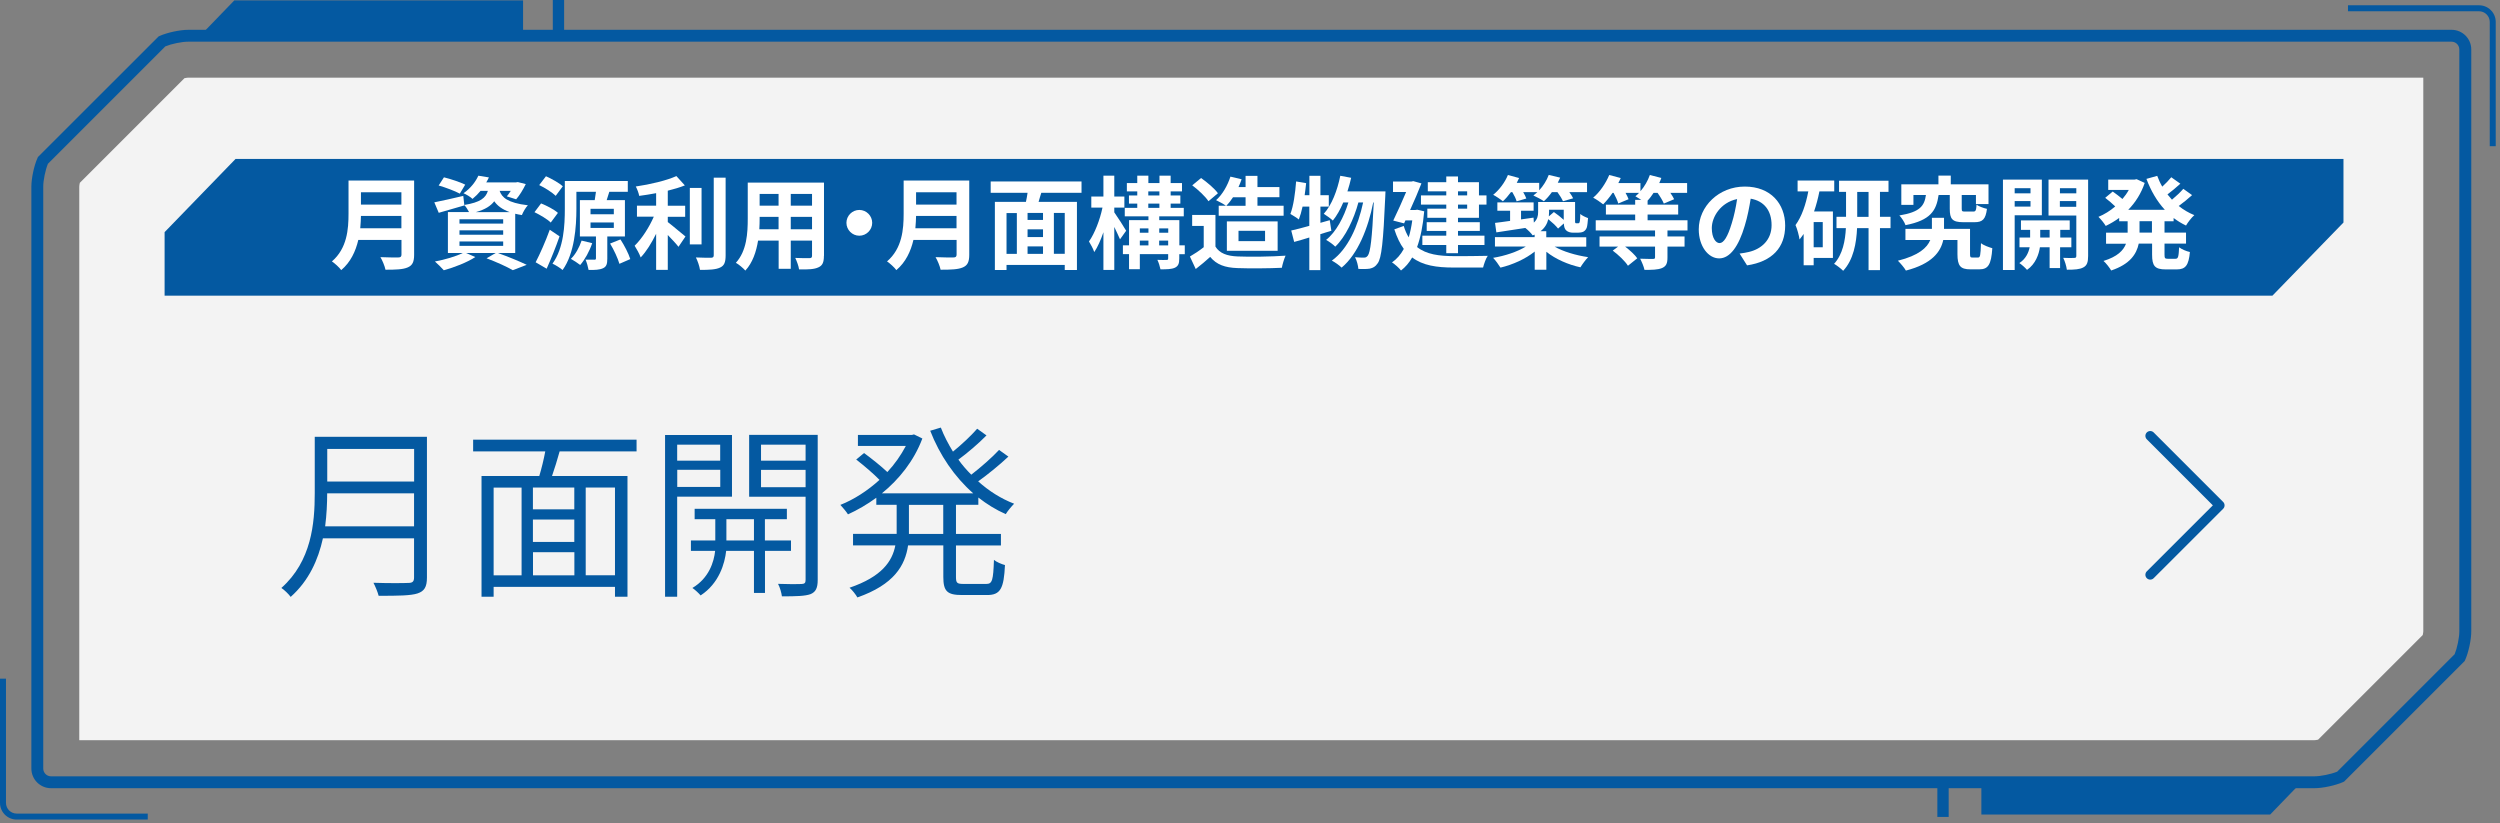
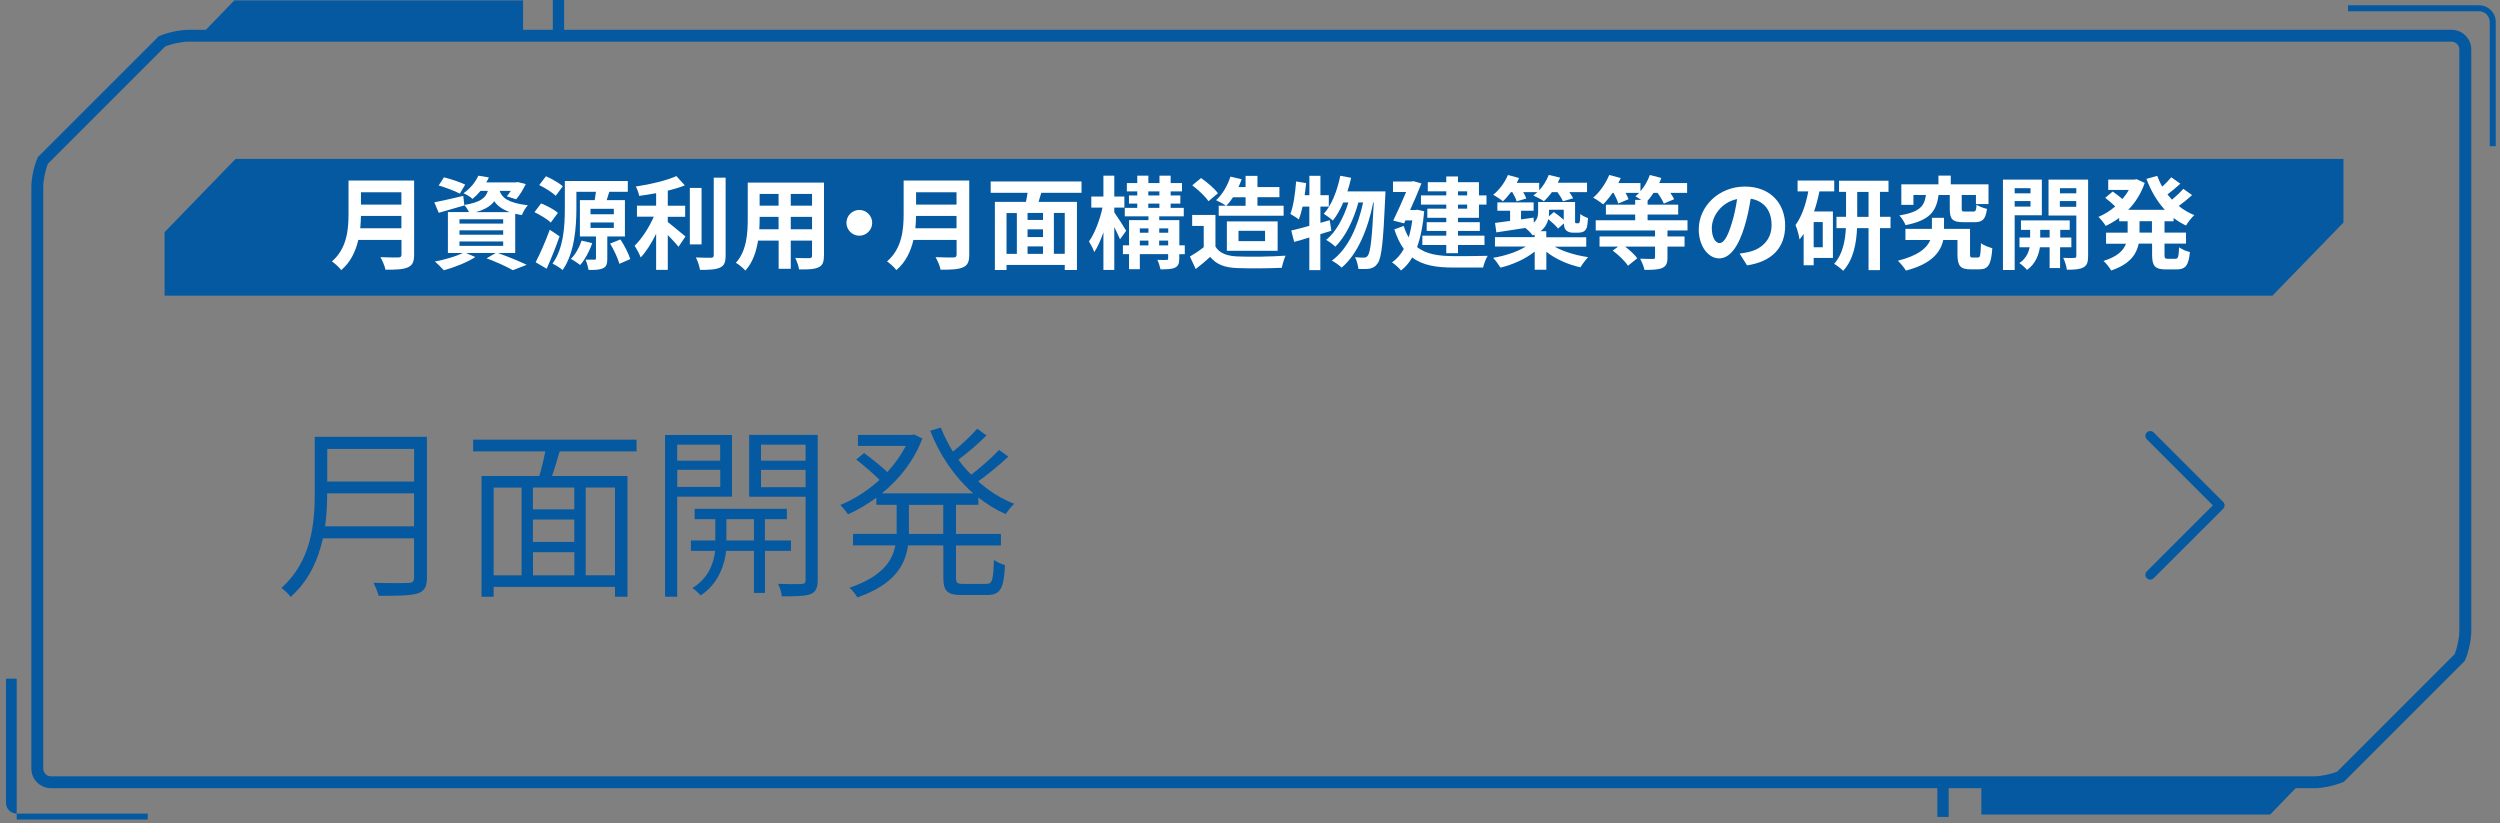
<svg xmlns="http://www.w3.org/2000/svg" width="322" height="106" viewBox="0 0 322 106" fill="none">
  <rect x="0" y="0" width="322" height="106" fill="#808080" stroke="none" />
  <g clip-path="url(#clip0_2135_194)">
    <path d="M298.09 101.52H6.57C5.17 101.52 4.04 100.38 4.04 98.99V24.04C4.04 22.96 4.39 21.33 4.83 20.35L4.89 20.22L4.99 20.12L20.43 4.69L20.56 4.63C21.55 4.19 23.17 3.84 24.25 3.84H315.77C317.17 3.84 318.3 4.98 318.3 6.37V81.32C318.3 82.4 317.95 84.03 317.51 85.01L317.45 85.14L301.92 100.67L301.79 100.73C300.8 101.17 299.18 101.52 298.1 101.52H298.09ZM6.17 21.1C5.84 21.91 5.57 23.22 5.57 24.04V98.99C5.57 99.54 6.02 99.99 6.57 99.99H298.09C298.91 99.99 300.22 99.72 301.03 99.39L316.16 84.26C316.49 83.45 316.76 82.14 316.76 81.32V6.37C316.76 5.82 316.31 5.37 315.76 5.37H24.24C23.41 5.37 22.11 5.64 21.3 5.97L6.17 21.1Z" fill="#0459A1" />
    <g opacity="0.9">
-       <path d="M10.21 95.35V24.04C10.21 23.93 10.24 23.75 10.28 23.55L23.76 10.07C23.96 10.03 24.15 10 24.26 10H312.12V81.31C312.12 81.42 312.09 81.6 312.05 81.79L298.57 95.27C298.38 95.31 298.19 95.34 298.07 95.34H10.21V95.35Z" fill="white" />
-     </g>
-     <path d="M19.03 105.56H2.15C0.96 105.56 0 104.6 0 103.41V87.41H0.77V103.41C0.77 104.17 1.39 104.79 2.15 104.79H19.03V105.56Z" fill="#0459A1" />
+       </g>
+     <path d="M19.03 105.56H2.15V87.41H0.77V103.41C0.77 104.17 1.39 104.79 2.15 104.79H19.03V105.56Z" fill="#0459A1" />
    <path d="M321.45 18.83H320.68V2.83C320.68 2.07 320.06 1.45 319.3 1.45H302.42V0.68H319.3C320.49 0.68 321.45 1.64 321.45 2.83V18.83Z" fill="#0459A1" />
    <path d="M67.37 4.25H26.12L30.18 0.05H67.37V4.25Z" fill="#0459A1" />
    <path d="M255.2 100.71H296.46L292.4 104.91H255.2V100.71Z" fill="#0459A1" />
    <path d="M72.66 0H71.2V4.51H72.66V0Z" fill="#0459A1" />
    <path d="M250.99 100.71H249.53V105.22H250.99V100.71Z" fill="#0459A1" />
    <path d="M54.99 74.39C54.99 75.61 54.65 76.14 53.79 76.43C52.9 76.72 51.34 76.74 48.77 76.74C48.65 76.26 48.34 75.52 48.1 75.06C50.12 75.13 52.04 75.11 52.61 75.08C53.14 75.08 53.33 74.89 53.33 74.38V69.34H41.59C40.99 72.08 39.79 74.79 37.44 76.88C37.2 76.54 36.58 75.94 36.24 75.73C40.13 72.27 40.54 67.4 40.54 63.51V56.26H54.99V74.38V74.39ZM53.33 67.79V63.54H42.14C42.14 64.86 42.07 66.3 41.88 67.79H53.33ZM42.15 57.82V62.02H53.34V57.82H42.15Z" fill="#0459A1" />
    <path d="M72.08 58.14C71.79 59.2 71.43 60.35 71.1 61.31H80.82V76.86H79.21V75.59H63.58V76.86H62.02V61.31H69.46C69.75 60.35 70.04 59.17 70.23 58.14H60.94V56.63H81.99V58.14H72.08ZM63.58 74.1H67.18V62.8H63.58V74.1ZM73.97 62.79H68.64V65.6H73.97V62.79ZM73.97 66.92H68.64V69.8H73.97V66.92ZM68.65 74.1H73.98V71.12H68.65V74.1ZM79.21 62.79H75.44V74.09H79.21V62.79Z" fill="#0459A1" />
    <path d="M87.22 63.97V76.86H85.66V56.03H94.28V63.97H87.22ZM87.22 57.27V59.33H92.76V57.27H87.22ZM92.77 62.72V60.51H87.23V62.72H92.77ZM98.53 70.95V76.37H97.11V70.95H93.53C93.36 72.53 92.64 75.13 90.24 76.69C90.02 76.43 89.54 75.97 89.18 75.73C91.32 74.46 91.96 72.37 92.11 70.95H88.99V69.61H92.13V66.87H89.47V65.53H101.35V66.87H98.52V69.61H101.88V70.95H98.52H98.53ZM97.11 69.61V66.87H93.56V69.61H97.11ZM105.32 74.7C105.32 75.71 105.08 76.24 104.41 76.52C103.71 76.78 102.54 76.81 100.71 76.81C100.66 76.38 100.45 75.63 100.21 75.2C101.58 75.25 102.88 75.25 103.23 75.22C103.64 75.2 103.76 75.08 103.76 74.69V63.98H96.49V56.01H105.32V74.68V74.7ZM98.02 57.27V59.33H103.76V57.27H98.02ZM103.76 62.75V60.52H98.02V62.75H103.76Z" fill="#0459A1" />
    <path d="M123.13 65.03V68.77H128.92V70.26H123.13V74.32C123.13 75.09 123.27 75.21 124.11 75.21H127.04C127.81 75.21 127.93 74.73 128.02 72.11C128.36 72.4 129 72.66 129.44 72.78C129.3 75.8 128.86 76.64 127.14 76.64H123.92C122 76.64 121.5 76.16 121.5 74.31V70.25H116.96C116.58 72.84 115.16 75.29 110.43 76.95C110.24 76.59 109.76 75.99 109.42 75.7C113.57 74.28 114.92 72.32 115.32 70.25H109.87V68.76H115.49V65.02H112.87V64.11C111.69 64.97 110.45 65.69 109.22 66.25C109 65.89 108.52 65.34 108.24 65.03C109.94 64.36 111.72 63.23 113.28 61.81C112.54 61.04 111.31 59.99 110.28 59.19L111.29 58.35C112.27 59.07 113.5 60.05 114.29 60.8C115.23 59.79 116.04 58.64 116.67 57.44H110.5V56.02H117.46L117.72 55.95L118.8 56.48C117.72 59.36 115.8 61.74 113.59 63.54H125.35C122.95 61.43 121.03 58.62 119.81 55.48L121.18 55.07C121.59 56.15 122.14 57.18 122.74 58.17C123.84 57.28 125.09 56.11 125.86 55.22L127.06 56.08C126 57.16 124.61 58.34 123.44 59.2C123.94 59.9 124.5 60.54 125.1 61.14C126.32 60.2 127.79 58.91 128.68 57.95L129.88 58.81C128.73 59.89 127.26 61.09 125.99 62C127.38 63.25 128.94 64.23 130.62 64.88C130.28 65.22 129.78 65.82 129.54 66.22C128.29 65.67 127.12 64.95 126.01 64.08V65.02H123.13V65.03ZM121.49 65.03H117.07V68.77H121.49V65.03Z" fill="#0459A1" />
    <path d="M292.69 38.08L301.84 28.66V20.47H30.34L21.2 29.9V38.08H292.69Z" fill="#0459A1" />
    <path d="M53.34 32.8C53.34 33.74 53.12 34.18 52.52 34.44C51.9 34.71 50.99 34.74 49.65 34.74C49.56 34.28 49.25 33.54 49 33.12C49.91 33.17 51 33.16 51.29 33.16C51.6 33.16 51.71 33.06 51.71 32.78V30.9H46.15C45.81 32.36 45.16 33.77 43.95 34.79C43.72 34.46 43.09 33.89 42.75 33.67C44.71 31.99 44.89 29.51 44.89 27.53V23.25H53.34V32.81V32.8ZM51.7 29.4V27.81H46.49C46.48 28.3 46.45 28.85 46.4 29.4H51.7ZM46.49 24.76V26.35H51.7V24.76H46.49Z" fill="white" />
    <path d="M64.13 32.59C65.46 33.06 66.95 33.68 67.84 34.11L66.05 34.8C65.31 34.37 63.98 33.76 62.67 33.27L63.84 32.59H60.04L61.22 33.11C60.14 33.81 58.48 34.45 57.16 34.81C56.89 34.51 56.34 33.95 56.02 33.68C57.28 33.45 58.7 33.03 59.6 32.59H57.69V27.31H60.41C60.25 27 60.01 26.62 59.8 26.41V26.46C58.69 26.78 57.49 27.14 56.51 27.41L55.94 26.06C56.9 25.88 58.29 25.55 59.67 25.23L59.8 26.4C61.87 26.06 62.56 25.5 62.84 24.58H61.9C61.6 24.94 61.26 25.29 60.86 25.62C60.59 25.35 60.05 25.04 59.7 24.89C60.64 24.24 61.27 23.38 61.61 22.63L62.97 22.85C62.87 23.07 62.76 23.28 62.63 23.49H66.46L66.69 23.45L67.72 23.71C67.38 24.41 66.91 25.19 66.48 25.67L65.28 25.29C65.44 25.1 65.62 24.85 65.79 24.58H64.35C64.64 25.42 65.36 26.13 67.99 26.44C67.7 26.73 67.37 27.32 67.22 27.7C66.91 27.65 66.62 27.6 66.36 27.53V32.59H64.11H64.13ZM59.22 24.94C58.62 24.61 57.4 24.15 56.5 23.89L57.18 22.84C58.04 23.05 59.27 23.46 59.92 23.78L59.22 24.95V24.94ZM59.18 28.8H64.81V28.24H59.18V28.8ZM59.18 30.23H64.81V29.67H59.18V30.23ZM59.18 31.67H64.81V31.1H59.18V31.67ZM65.65 27.32C64.65 26.96 64.05 26.48 63.66 25.92C63.2 26.53 62.48 26.99 61.29 27.32H65.65Z" fill="white" />
    <path d="M70.93 28.66C70.5 28.23 69.58 27.69 68.84 27.33L69.69 26.2C70.44 26.5 71.39 26.99 71.86 27.42L70.94 28.66H70.93ZM72.07 30.44C71.59 31.83 70.98 33.33 70.41 34.61L68.99 33.78C69.52 32.77 70.26 31.11 70.81 29.59L72.07 30.44ZM71.57 25.22C71.13 24.79 70.2 24.19 69.45 23.84L70.32 22.7C71.06 23.03 72.01 23.56 72.49 23.99L71.57 25.23V25.22ZM78.22 30.46V33.31C78.22 33.97 78.13 34.34 77.67 34.55C77.21 34.76 76.62 34.78 75.81 34.77C75.74 34.37 75.58 33.82 75.42 33.44C75.86 33.45 76.39 33.45 76.55 33.45C76.71 33.45 76.76 33.41 76.76 33.27V30.46H74.69V25.78H76.6C76.65 25.43 76.72 25.04 76.76 24.7H74.24V26.9C74.24 29.19 74.01 32.63 72.46 34.78C72.19 34.53 71.54 34.13 71.16 33.96C72.62 31.94 72.75 29.01 72.75 26.9V23.31H80.86V24.7H78.48C78.35 25.08 78.25 25.44 78.14 25.78H80.49V30.46H78.21H78.22ZM76.28 31.31C75.93 32.36 75.33 33.44 74.73 34.13C74.44 33.9 73.87 33.53 73.53 33.34C74.13 32.77 74.62 31.85 74.91 30.99L76.28 31.32V31.31ZM76.06 27.6H79.06V26.89H76.06V27.6ZM76.06 29.36H79.06V28.65H76.06V29.36ZM79.91 30.83C80.42 31.61 80.96 32.66 81.18 33.37L79.78 33.98C79.58 33.28 79.08 32.19 78.58 31.37L79.91 30.84V30.83Z" fill="white" />
    <path d="M86.01 28.6C86.65 29.08 87.93 30.19 88.29 30.46L87.39 31.79C87.08 31.39 86.53 30.8 86.01 30.27V34.76H84.51V30.11C83.93 31.29 83.24 32.41 82.52 33.16C82.36 32.7 81.99 32.04 81.74 31.65C82.68 30.74 83.62 29.26 84.21 27.91H82.04V26.49H84.51V24.88C83.77 25.02 83.03 25.14 82.33 25.23C82.27 24.89 82.07 24.35 81.89 24.02C83.76 23.75 85.85 23.25 87.12 22.68L88.21 23.88C87.56 24.14 86.81 24.36 86.01 24.56V26.5H88.25V27.92H86.01V28.62V28.6ZM90.36 31.48H88.85V24.21H90.36V31.48ZM93.46 22.88V32.89C93.46 33.79 93.28 34.22 92.75 34.46C92.22 34.72 91.35 34.77 90.16 34.76C90.1 34.32 89.86 33.6 89.63 33.16C90.47 33.2 91.31 33.2 91.58 33.2C91.83 33.19 91.93 33.11 91.93 32.88V22.88H93.46Z" fill="white" />
    <path d="M106.12 32.95C106.12 33.78 105.94 34.2 105.42 34.43C104.89 34.69 104.09 34.72 102.92 34.7C102.87 34.28 102.62 33.62 102.43 33.22C103.16 33.26 104.02 33.25 104.25 33.25C104.5 33.25 104.59 33.17 104.59 32.94V30.99H101.85V34.62H100.29V30.99H97.64C97.41 32.41 96.94 33.84 96 34.85C95.75 34.56 95.13 34.03 94.78 33.85C96.2 32.29 96.31 29.98 96.31 28.16V23.52H106.13V32.96L106.12 32.95ZM100.28 29.53V27.93H97.84V28.16C97.84 28.58 97.83 29.04 97.8 29.53H100.28ZM97.84 24.98V26.49H100.28V24.98H97.84ZM104.59 24.98H101.85V26.49H104.59V24.98ZM104.59 29.53V27.93H101.85V29.53H104.59Z" fill="white" />
    <path d="M110.68 27.04C111.59 27.04 112.34 27.79 112.34 28.7C112.34 29.61 111.59 30.36 110.68 30.36C109.77 30.36 109.02 29.61 109.02 28.7C109.02 27.79 109.77 27.04 110.68 27.04Z" fill="white" />
    <path d="M124.84 32.8C124.84 33.74 124.62 34.18 124.02 34.44C123.4 34.71 122.49 34.74 121.15 34.74C121.06 34.28 120.75 33.54 120.5 33.12C121.41 33.17 122.5 33.16 122.79 33.16C123.1 33.16 123.21 33.06 123.21 32.78V30.9H117.65C117.31 32.36 116.66 33.77 115.45 34.79C115.22 34.46 114.59 33.89 114.25 33.67C116.21 31.99 116.39 29.51 116.39 27.53V23.25H124.84V32.81V32.8ZM123.2 29.4V27.81H117.99C117.98 28.3 117.95 28.85 117.9 29.4H123.2ZM117.99 24.76V26.35H123.2V24.76H117.99Z" fill="white" />
    <path d="M134.12 24.83C134 25.23 133.87 25.62 133.77 26H138.71V34.78H137.14V34.12H129.64V34.78H128.14V26H132.14C132.22 25.62 132.3 25.22 132.35 24.83H127.6V23.37H139.3V24.83H134.11H134.12ZM129.64 32.7H130.97V27.44H129.64V32.7ZM134.34 27.43H132.35V28.33H134.34V27.43ZM134.34 29.54H132.35V30.53H134.34V29.54ZM132.35 32.7H134.34V31.74H132.35V32.7ZM137.14 27.43H135.74V32.69H137.14V27.43Z" fill="white" />
    <path d="M144.26 30.83C144.09 30.43 143.8 29.82 143.52 29.23V34.77H142.12V29.91C141.78 30.91 141.38 31.82 140.94 32.47C140.8 32.04 140.48 31.46 140.26 31.1C140.99 30.09 141.68 28.28 142 26.74H140.56V25.31H142.12V22.63H143.52V25.31H144.82V26.74H143.52V27.35C143.88 27.86 144.85 29.35 145.05 29.72L144.26 30.82V30.83ZM152.59 32.74H151.89V33.3C151.89 33.95 151.76 34.27 151.33 34.48C150.9 34.68 150.29 34.69 149.47 34.69C149.4 34.33 149.24 33.82 149.07 33.47C149.55 33.5 150.08 33.48 150.24 33.48C150.41 33.48 150.46 33.44 150.46 33.28V32.73H146.81V34.67H145.42V32.73H144.63V31.6H145.42V28.35H147.92V27.86H144.87V26.77H146.48V26.22H145.41V25.18H146.48V24.65H145.14V23.58H146.48V22.63H147.91V23.58H149.34V22.63H150.78V23.58H152.24V24.65H150.78V25.18H152.03V26.22H150.78V26.77H152.47V27.86H149.31V28.35H151.9V31.6H152.6V32.73L152.59 32.74ZM146.81 29.42V29.98H147.92V29.42H146.81ZM146.81 31.61H147.92V30.99H146.81V31.61ZM147.9 25.18H149.33V24.65H147.9V25.18ZM147.9 26.77H149.33V26.22H147.9V26.77ZM149.31 29.42V29.98H150.47V29.42H149.31ZM150.46 31.61V30.99H149.3V31.61H150.46Z" fill="white" />
    <path d="M156.55 31.76C157.08 32.63 158.06 32.98 159.41 33.03C160.93 33.1 163.86 33.06 165.58 32.93C165.41 33.29 165.18 34.05 165.1 34.49C163.54 34.57 160.93 34.59 159.38 34.53C157.78 34.47 156.71 34.1 155.87 33.09C155.3 33.6 154.73 34.1 154.01 34.65L153.26 33.04C153.82 32.72 154.47 32.29 155.04 31.84V29.1H153.55V27.68H156.55V31.76ZM155.65 25.92C155.25 25.3 154.32 24.44 153.56 23.87L154.7 22.93C155.48 23.48 156.43 24.28 156.87 24.89L155.65 25.92ZM157.92 26.51C157.61 26.28 156.98 25.95 156.63 25.78C157.44 25.07 158.1 23.92 158.48 22.75L159.92 23.09C159.8 23.43 159.67 23.77 159.52 24.09H160.43V22.65H161.96V24.09H164.79V25.4H161.96V26.5H165.33V27.79H156.97V26.5H157.92V26.51ZM158.81 25.41C158.54 25.83 158.25 26.2 157.95 26.51H160.43V25.41H158.8H158.81ZM158.02 32.3V28.52H164.56V32.3H158.02ZM159.52 31.06H162.94V29.73H159.52V31.06Z" fill="white" />
    <path d="M171.46 29.73C170.99 29.86 170.54 30.02 170.06 30.16V34.79H168.64V30.59C167.94 30.8 167.29 31.01 166.69 31.16L166.31 29.69C166.96 29.55 167.75 29.34 168.64 29.09V26.61H167.77C167.63 27.25 167.47 27.81 167.29 28.27C167.06 28.07 166.48 27.72 166.2 27.56C166.6 26.53 166.82 24.91 166.94 23.37L168.23 23.59C168.18 24.11 168.11 24.62 168.04 25.14H168.65V22.64H170.07V25.14H171.15V26.61H170.07V28.7L171.27 28.36L171.48 29.73H171.46ZM178.45 24.65C178.45 24.65 178.44 25.17 178.42 25.35C178.17 31.15 177.94 33.27 177.44 33.92C177.14 34.36 176.86 34.5 176.43 34.6C176.07 34.66 175.52 34.66 174.96 34.64C174.92 34.2 174.76 33.56 174.53 33.13C175.01 33.18 175.44 33.18 175.69 33.18C175.89 33.18 176.01 33.13 176.17 32.93C176.5 32.51 176.73 30.75 176.94 26.08H176.87C176.23 29.36 174.89 32.74 172.8 34.47C172.5 34.17 171.97 33.79 171.54 33.57C173.62 32.07 174.92 29.12 175.57 26.08H174.96C174.39 28.2 173.3 30.53 171.98 31.77C171.69 31.47 171.2 31.12 170.8 30.9C172.09 29.89 173.1 27.96 173.67 26.08H173.01C172.63 26.98 172.18 27.78 171.67 28.41C171.42 28.16 170.81 27.73 170.5 27.54C171.53 26.41 172.24 24.55 172.63 22.64L174.03 22.9C173.9 23.5 173.73 24.08 173.55 24.65H178.44H178.45Z" fill="white" />
    <path d="M183.44 27.19C183.28 29.05 182.97 30.58 182.52 31.82C183.73 32.78 185.37 32.98 187.27 32.99C188.04 32.99 190.68 32.99 191.62 32.95C191.37 33.3 191.13 34.03 191.02 34.46H187.23C185.03 34.46 183.26 34.2 181.89 33.16C181.49 33.86 181.01 34.41 180.45 34.84C180.22 34.53 179.62 34 179.29 33.8C179.9 33.37 180.41 32.8 180.81 32.06C180.33 31.41 179.93 30.58 179.59 29.54L180.8 29.1C180.97 29.67 181.19 30.15 181.44 30.57C181.64 29.92 181.79 29.19 181.9 28.39H181.02L180.85 28.77L179.45 28.41C180.01 27.27 180.63 25.86 181.11 24.73H179.42V23.38H181.8L182.03 23.33L183.08 23.62C182.69 24.63 182.16 25.87 181.62 27.05H182.27L182.54 27.01L183.45 27.22L183.44 27.19ZM186.28 24.64H183.9V23.47H186.28V22.73H187.79V23.47H190.49V25.17H191.46V26.35H190.49V28.05H187.79V28.62H190.6V29.74H187.79V30.35H191.2V31.56H187.79V32.61H186.28V31.56H183.2V30.35H186.28V29.74H183.76V28.62H186.28V28.05H183.84V26.88H186.28V26.35H183.02V25.17H186.28V24.64ZM187.79 24.64V25.17H188.97V24.64H187.79ZM188.97 26.35H187.79V26.88H188.97V26.35Z" fill="white" />
    <path d="M194.6 24.76C194.26 25.22 193.91 25.62 193.57 25.93C193.28 25.68 192.67 25.27 192.32 25.09C193.1 24.47 193.83 23.5 194.22 22.54L195.66 22.93C195.57 23.14 195.47 23.35 195.36 23.55H198.25V24.51C198.77 23.95 199.21 23.25 199.48 22.53L200.95 22.88C200.86 23.1 200.75 23.32 200.64 23.54H204.41V24.75H202.13C202.34 25.04 202.52 25.32 202.62 25.54L201.31 25.92C201.18 25.61 200.89 25.14 200.6 24.75H199.88C199.55 25.21 199.2 25.61 198.85 25.92C198.54 25.69 197.86 25.34 197.5 25.18C197.67 25.05 197.84 24.91 198.01 24.75H196.19C196.36 25.05 196.52 25.35 196.59 25.57L195.34 25.93C195.25 25.6 195.03 25.15 194.79 24.75H194.58L194.6 24.76ZM200.2 31.75C201.32 32.4 202.98 32.89 204.55 33.12C204.23 33.45 203.78 34.06 203.56 34.43C201.99 34.09 200.36 33.38 199.17 32.43V34.74H197.67V32.4C196.49 33.35 194.85 34.09 193.26 34.47C193.04 34.11 192.62 33.52 192.31 33.21C193.83 32.96 195.44 32.43 196.53 31.75H192.55V30.54H197.66V30.22C197.58 30.26 197.5 30.28 197.41 30.32C197.24 30.06 196.76 29.58 196.46 29.36C195.11 29.57 193.78 29.76 192.73 29.93L192.56 28.71C193.11 28.65 193.77 28.55 194.5 28.45V27.14H192.86V26.07H197.53V27.14H195.91V28.26L197.52 28.03L197.56 28.67C198.02 28.25 198.11 27.79 198.11 27.32V26.02H202.87V28.31C202.87 28.53 202.86 28.66 202.9 28.7C202.93 28.75 202.96 28.76 203.02 28.76H203.23C203.3 28.76 203.35 28.76 203.39 28.72C203.43 28.69 203.47 28.62 203.49 28.46C203.52 28.32 203.53 27.98 203.54 27.56C203.77 27.77 204.23 27.98 204.54 28.09C204.5 28.58 204.45 29.12 204.37 29.33C204.28 29.56 204.14 29.73 203.94 29.84C203.76 29.93 203.47 29.97 203.25 29.97H202.61C202.28 29.97 201.93 29.88 201.71 29.66C201.54 29.48 201.45 29.27 201.42 28.78L200.68 29.44C200.42 29.1 199.9 28.62 199.42 28.23C199.29 28.79 198.99 29.34 198.42 29.78H199.16V30.56H204.31V31.77H200.19L200.2 31.75ZM199.52 27.02V27.34C199.52 27.52 199.51 27.69 199.49 27.87L200.14 27.31C200.56 27.6 201.06 27.99 201.41 28.32V27.01H199.51L199.52 27.02Z" fill="white" />
    <path d="M214.77 29.68V30.46H216.97V31.76H214.77V33.16C214.77 33.93 214.61 34.29 214.06 34.53C213.51 34.75 212.77 34.76 211.81 34.76C211.72 34.32 211.46 33.72 211.25 33.32C211.91 33.35 212.69 33.35 212.9 33.35C213.11 33.35 213.17 33.3 213.17 33.14V31.76H209.31C209.93 32.23 210.56 32.81 210.88 33.27L209.68 34.23C209.32 33.65 208.47 32.84 207.72 32.28L208.41 31.76H206.02V30.46H213.17V29.68H205.53V28.37H210.61V27.63H206.84V26.36H210.61V25.74H211.39C211.12 25.57 210.83 25.39 210.64 25.28C210.81 25.15 210.97 24.99 211.11 24.84H209.37C209.54 25.14 209.68 25.44 209.76 25.66L208.43 26.21C208.34 25.85 208.08 25.31 207.83 24.84H207.7C207.31 25.41 206.88 25.92 206.49 26.32C206.19 26.07 205.55 25.64 205.2 25.46C206.04 24.76 206.81 23.64 207.27 22.54L208.75 22.93C208.66 23.15 208.55 23.36 208.44 23.58H211.29V24.63C211.81 24.03 212.24 23.28 212.5 22.54L213.98 22.92C213.91 23.13 213.81 23.36 213.71 23.58H217.3V24.84H215.14C215.35 25.14 215.53 25.44 215.63 25.66L214.3 26.22C214.16 25.86 213.83 25.31 213.49 24.84H212.98C212.73 25.22 212.49 25.55 212.21 25.84V26.36H216.15V27.63H212.21V28.37H217.35V29.68H214.76H214.77Z" fill="white" />
    <path d="M224.06 32.66C224.55 32.6 224.92 32.53 225.26 32.45C226.91 32.06 228.18 30.88 228.18 29C228.18 27.12 227.22 25.89 225.49 25.59C225.31 26.68 225.09 27.88 224.72 29.09C223.95 31.69 222.84 33.28 221.43 33.28C220.02 33.28 218.8 31.71 218.8 29.54C218.8 26.58 221.39 24.03 224.73 24.03C228.07 24.03 229.93 26.25 229.93 29.06C229.93 31.87 228.27 33.69 225.02 34.18L224.06 32.66ZM223.05 28.76C223.35 27.81 223.58 26.71 223.74 25.64C221.61 26.08 220.48 27.95 220.48 29.37C220.48 30.67 221 31.31 221.48 31.31C222.01 31.31 222.53 30.5 223.05 28.76Z" fill="white" />
    <path d="M234.34 24.65C234.17 25.52 233.94 26.4 233.65 27.24H236.08V33.22H233.6V34.17H232.31V30.13C232.14 30.38 231.96 30.62 231.78 30.84C231.73 30.42 231.47 29.44 231.26 28.99C232.05 27.92 232.59 26.35 232.91 24.65H231.53V23.25H236.25V24.65H234.34ZM234.77 28.6H233.6V31.85H234.77V28.6ZM243.5 29.38H242.14V34.79H240.67V29.38H239.19C239.11 31.29 238.73 33.46 237.4 34.88C237.14 34.61 236.58 34.18 236.23 33.98C237.35 32.77 237.67 30.96 237.75 29.38H236.54V27.92H237.77V24.71H236.87V23.28H243.24V24.71H242.14V27.92H243.5V29.38ZM240.67 27.93V24.72H239.21V27.93H240.67Z" fill="white" />
    <path d="M254.77 33.17C255.04 33.17 255.1 32.95 255.15 31.32C255.46 31.59 256.19 31.85 256.61 31.97C256.47 34.11 256.06 34.69 254.95 34.69H253.78C252.51 34.69 252.12 34.25 252.12 32.73V30.91H250.29C249.97 32.42 248.86 33.98 245.48 34.85C245.26 34.46 244.78 33.91 244.45 33.58C247.15 32.9 248.22 31.9 248.62 30.91H245.42V29.48H248.83V28.05H250.39V29.48H253.74V32.72C253.74 33.12 253.79 33.17 254.06 33.17H254.77ZM249.69 25.13C249.4 27.13 248.66 28.37 245.43 29C245.3 28.61 244.92 28.04 244.64 27.75C247.33 27.31 247.86 26.5 248.06 25.12H246.45V26.39H244.89V23.74H249.67V22.62H251.26V23.74H256.12V26.28H254.5V25.12H252.67V26.86C252.67 27.21 252.72 27.25 253.11 27.25H254.15C254.46 27.25 254.53 27.13 254.58 26.37C254.87 26.58 255.5 26.81 255.92 26.9C255.75 28.25 255.35 28.62 254.32 28.62H252.86C251.44 28.62 251.13 28.19 251.13 26.89V25.12H249.7L249.69 25.13Z" fill="white" />
    <path d="M259.49 27.73V34.78H257.98V23.13H262.99V27.73H259.49ZM259.49 24.24V24.9H261.53V24.24H259.49ZM261.53 26.61V25.9H259.49V26.61H261.53ZM265.34 31.85V34.53H263.99V31.85H262.74C262.61 32.75 262.18 34.01 261.08 34.76C260.86 34.49 260.39 34.08 260.09 33.88C260.92 33.36 261.29 32.51 261.42 31.85H260.11V30.59H261.48V29.61H260.3V28.39H266.58V29.61H265.36V30.59H266.79V31.85H265.36H265.34ZM263.99 30.59V29.61H262.78V30.59H263.99ZM268.95 32.97C268.95 33.76 268.81 34.19 268.34 34.44C267.87 34.7 267.2 34.74 266.21 34.74C266.16 34.31 265.95 33.61 265.74 33.21C266.33 33.24 266.96 33.24 267.16 33.22C267.37 33.22 267.43 33.14 267.43 32.96V27.76H263.85V23.13H268.95V32.97ZM265.32 24.24V24.9H267.43V24.24H265.32ZM267.42 26.64V25.9H265.31V26.64H267.42Z" fill="white" />
    <path d="M278.79 28.49V29.96H281.56V31.38H278.79V32.78C278.79 33.25 278.84 33.33 279.21 33.33H280.21C280.55 33.33 280.61 33.07 280.67 31.85C281 32.11 281.62 32.37 282.06 32.46C281.9 34.18 281.5 34.7 280.36 34.7H278.94C277.54 34.7 277.19 34.24 277.19 32.8V31.38H275.47C275.18 32.75 274.33 34.03 271.92 34.84C271.72 34.49 271.26 33.89 270.93 33.61C272.72 33.06 273.5 32.26 273.83 31.39H271.26V29.97H274.04V28.5H272.95V28.07C272.4 28.47 271.82 28.81 271.22 29.1C271.01 28.75 270.58 28.22 270.28 27.93C271.03 27.62 271.78 27.16 272.44 26.59C272.1 26.25 271.58 25.81 271.15 25.48L272.12 24.67C272.51 24.94 273 25.32 273.37 25.63C273.68 25.27 273.96 24.88 274.19 24.46H271.54V23.13H274.93L275.2 23.08L276.24 23.56C275.78 24.92 275.04 26.08 274.12 27.02H278.83C277.82 25.93 277.04 24.58 276.46 23.04L277.85 22.65C278.03 23.13 278.24 23.6 278.5 24.04C278.93 23.65 279.36 23.2 279.66 22.83L280.83 23.66C280.3 24.14 279.7 24.65 279.17 25.04C279.35 25.27 279.55 25.5 279.75 25.72C280.27 25.28 280.84 24.76 281.21 24.32L282.34 25.13C281.81 25.61 281.18 26.13 280.62 26.53C281.22 27.01 281.89 27.41 282.63 27.71C282.27 28.02 281.8 28.63 281.56 29.05C280.99 28.78 280.46 28.45 279.96 28.08V28.5H278.78L278.79 28.49ZM277.17 28.49H275.57V29.96H277.17V28.49Z" fill="white" />
    <path d="M276.95 74.03L285.9 65.09L276.95 56.14" stroke="#0459A1" stroke-width="1.25" stroke-linecap="round" stroke-linejoin="round" />
  </g>
  <defs>
    <clipPath id="clip0_2135_194">
      <rect width="321.45" height="105.56" fill="white" />
    </clipPath>
  </defs>
</svg>